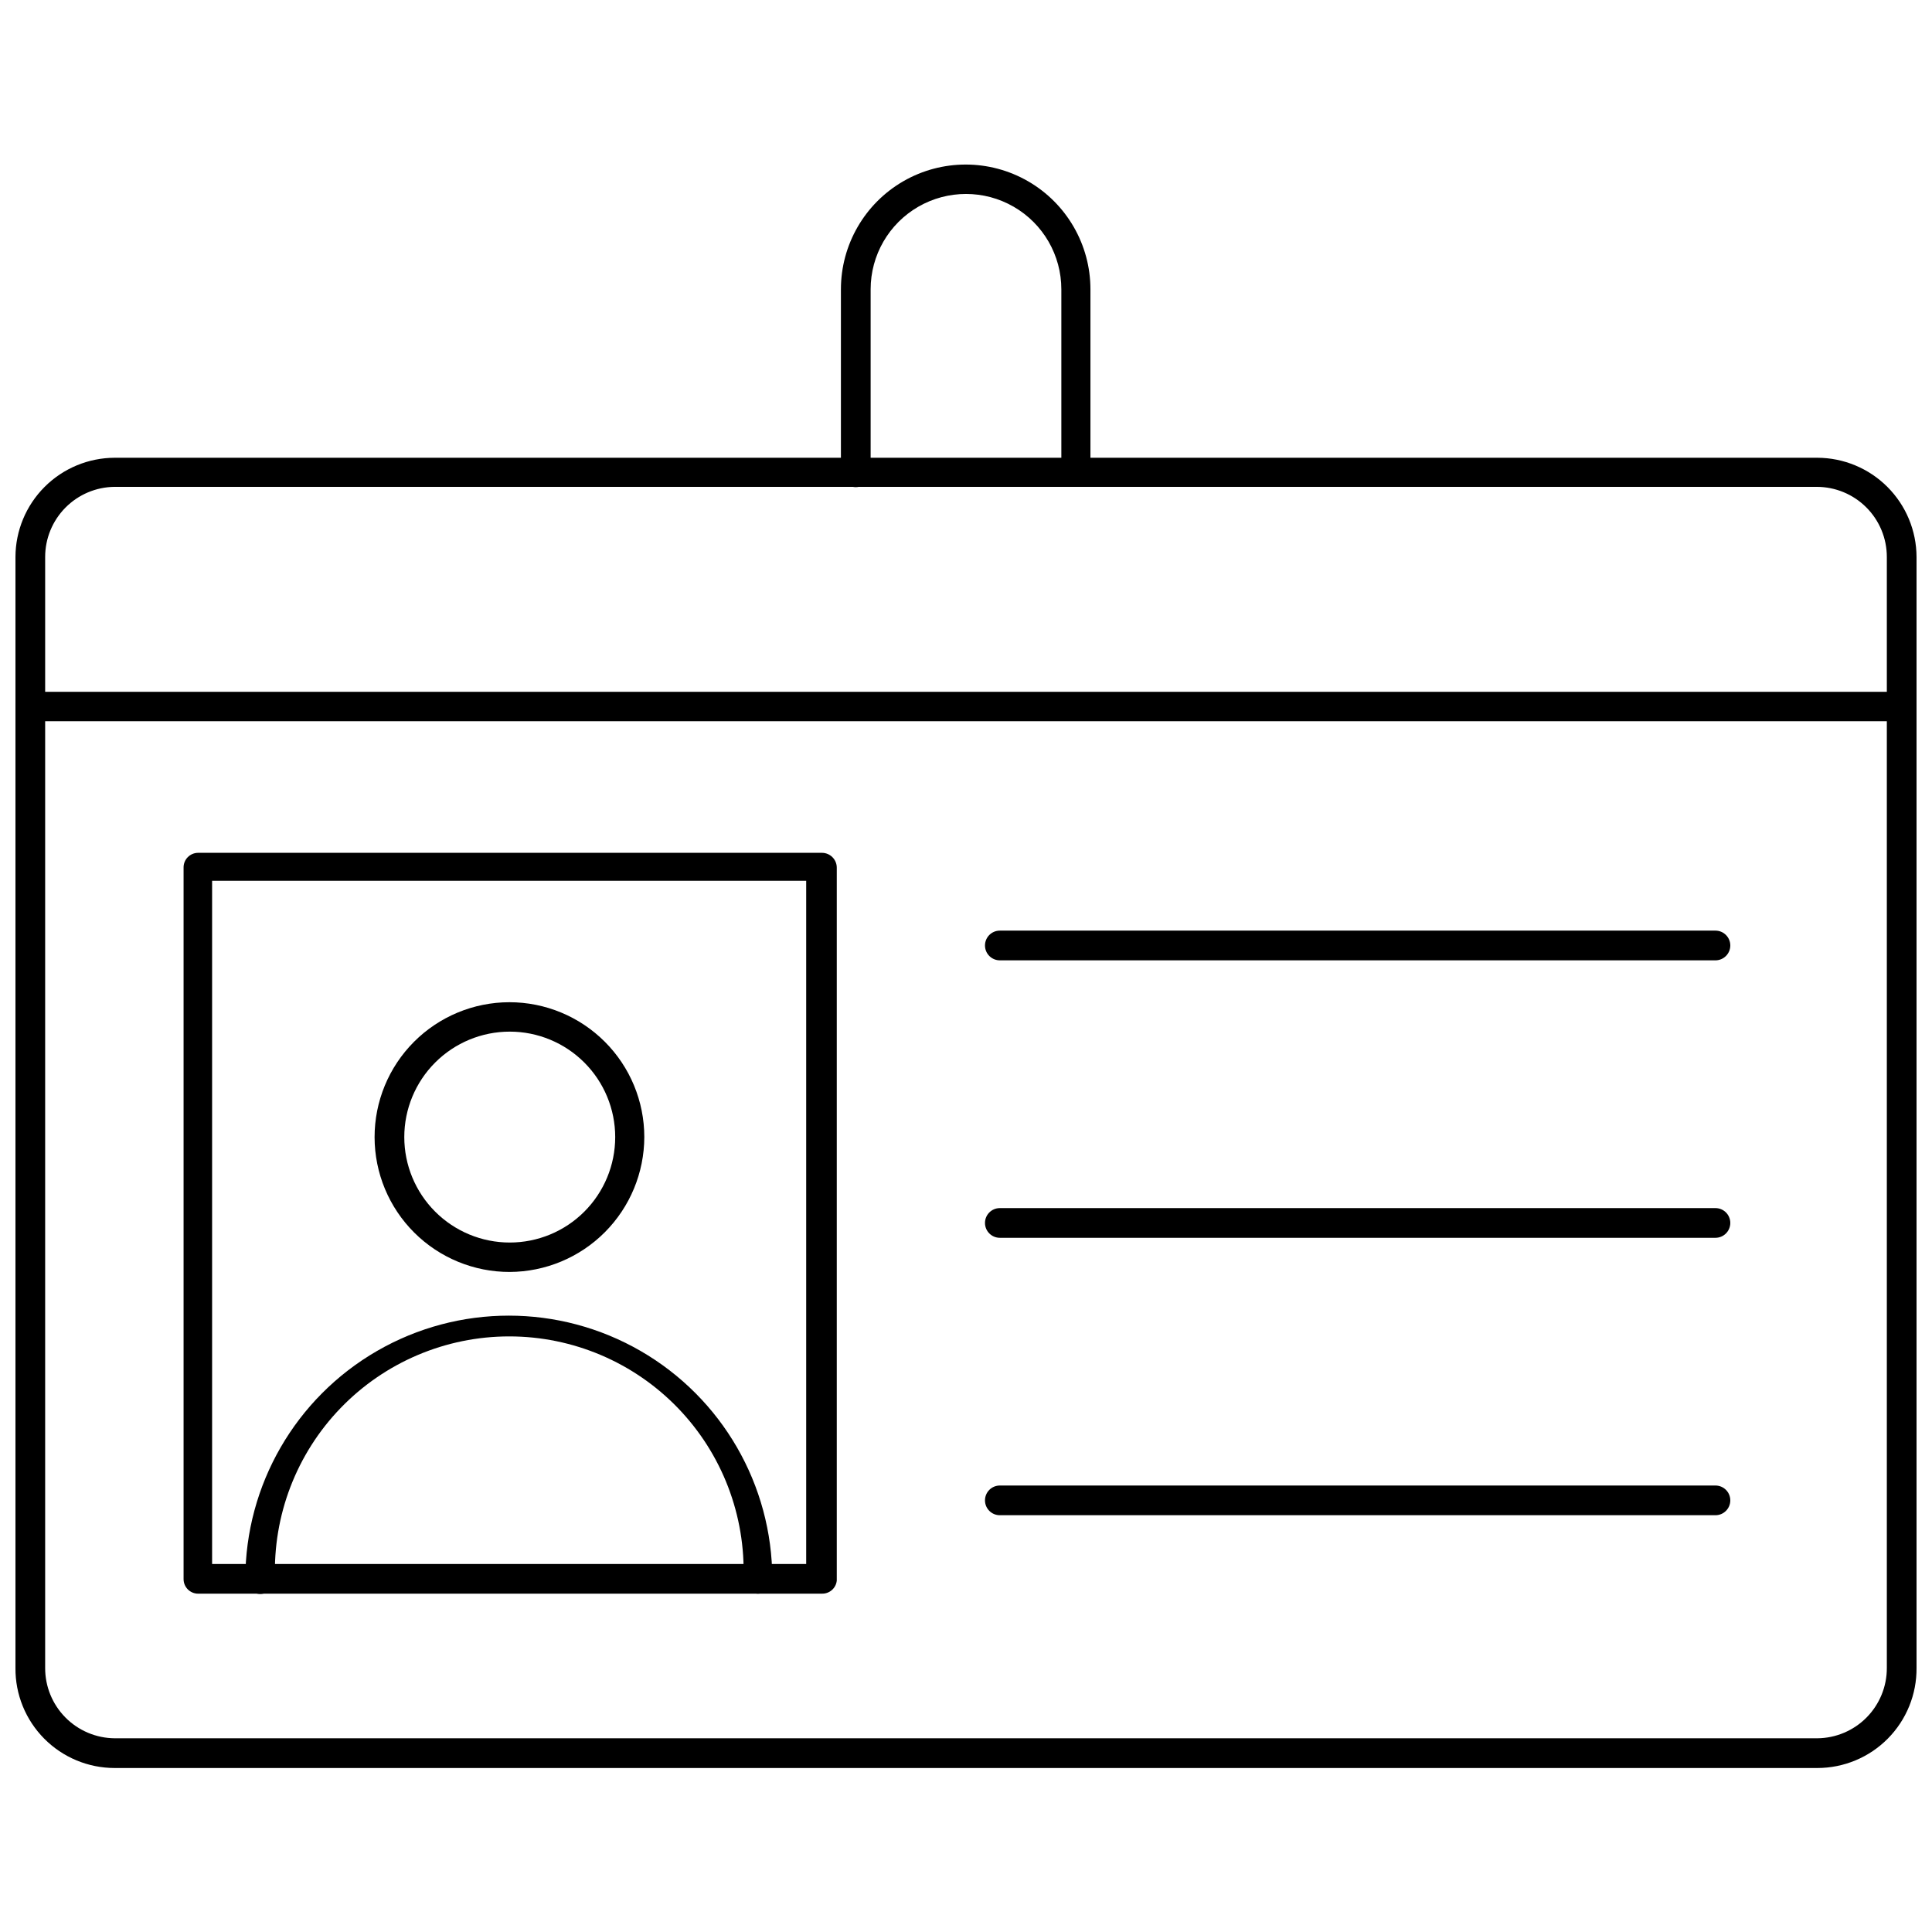
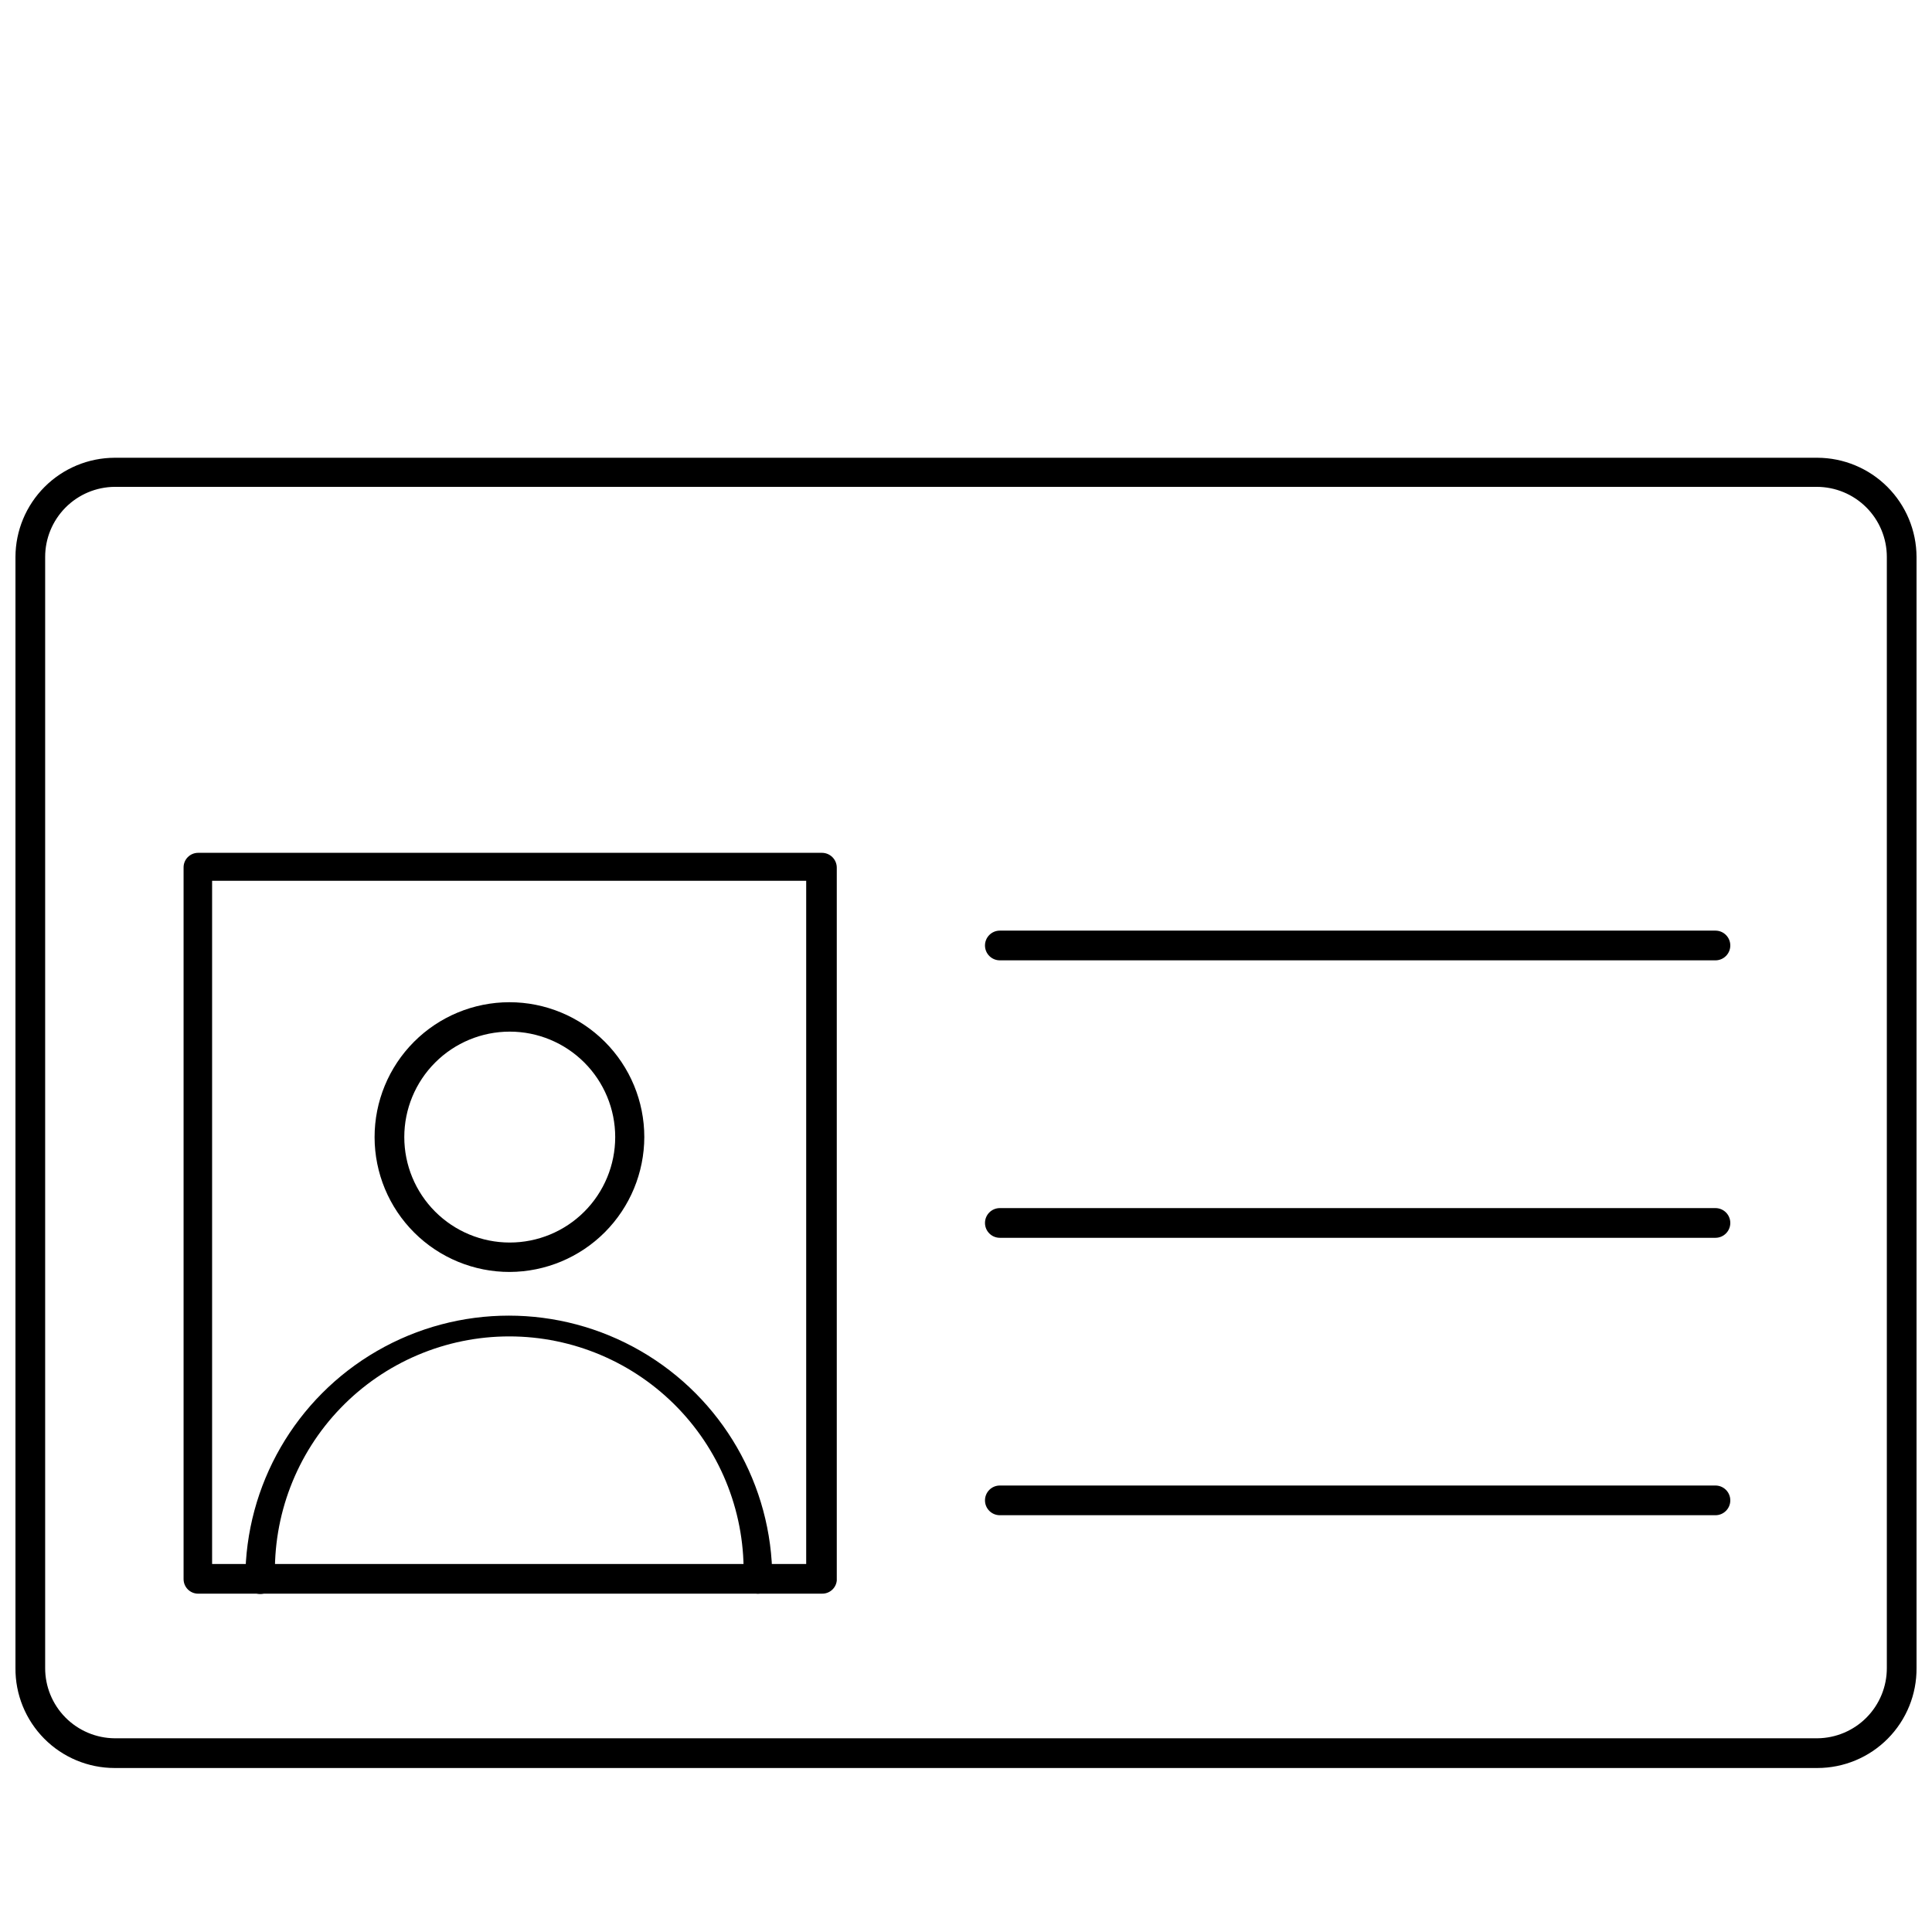
<svg xmlns="http://www.w3.org/2000/svg" width="800px" height="800px" version="1.1" viewBox="144 144 512 512">
  <defs>
    <clipPath id="b">
      <path d="m148.09 265h503.81v348h-503.81z" />
    </clipPath>
    <clipPath id="a">
-       <path d="m148.09 327h503.81v9h-503.81z" />
-     </clipPath>
+       </clipPath>
  </defs>
  <g clip-path="url(#b)">
    <path d="m625.61 612.54h-451.22c-7.016 0-13.738-2.801-18.676-7.785-4.938-4.981-7.68-11.73-7.617-18.742v-294.41c0.02-6.969 2.797-13.645 7.723-18.57 4.926-4.926 11.602-7.703 18.57-7.723h451.22c6.969 0.02 13.645 2.797 18.57 7.723 4.926 4.926 7.703 11.602 7.723 18.57v294.41c0.062 7.012-2.68 13.762-7.617 18.742-4.938 4.984-11.66 7.785-18.676 7.785zm-451.22-339.52c-4.898 0.039-9.586 2.016-13.035 5.496-3.449 3.481-5.387 8.18-5.387 13.082v294.41c-0.02 4.914 1.906 9.633 5.359 13.133 3.453 3.496 8.148 5.481 13.062 5.523h451.22c4.914-0.043 9.613-2.027 13.062-5.523 3.453-3.5 5.379-8.219 5.359-13.133v-294.41c0-4.93-1.957-9.652-5.441-13.137s-8.211-5.441-13.137-5.441z" />
  </g>
  <g clip-path="url(#a)">
    <path d="m648.05 335.13h-496.1c-1.02 0-2.004-0.406-2.727-1.129s-1.129-1.707-1.129-2.727c0-2.144 1.715-3.894 3.856-3.938h495.94c2.144 0.043 3.859 1.793 3.859 3.938 0 2.07-1.633 3.769-3.699 3.856z" />
  </g>
  <path d="m361.82 566.34h-165.31c-2.133 0-3.859-1.73-3.859-3.859v-188.54c-0.02-1.035 0.375-2.039 1.102-2.777 0.727-0.742 1.719-1.156 2.758-1.156h165.31c1.043 0 2.043 0.414 2.781 1.152 0.738 0.738 1.152 1.738 1.152 2.781v188.93c-0.203 2.004-1.918 3.516-3.934 3.465zm-161.61-7.871h157.44v-181.05h-157.44z" />
  <path d="m598.61 398.5h-189.64c-2.176 0-3.938-1.762-3.938-3.938 0-2.172 1.762-3.938 3.938-3.938h189.64c2.176 0 3.938 1.766 3.938 3.938 0 2.176-1.762 3.938-3.938 3.938z" />
  <path d="m598.61 472.03h-189.64c-2.176 0-3.938-1.762-3.938-3.938 0-2.172 1.762-3.934 3.938-3.934h189.64c2.176 0 3.938 1.762 3.938 3.934 0 2.176-1.762 3.938-3.938 3.938z" />
  <path d="m598.61 545.55h-189.64c-2.176 0-3.938-1.762-3.938-3.934 0-2.176 1.762-3.938 3.938-3.938h189.64c2.176 0 3.938 1.762 3.938 3.938 0 2.172-1.762 3.934-3.938 3.934z" />
  <path d="m279.09 481.08c-9.484 0.02-18.586-3.731-25.305-10.422-6.719-6.695-10.5-15.781-10.516-25.266-0.012-9.484 3.742-18.582 10.441-25.297 6.699-6.711 15.789-10.488 25.273-10.496 9.48-0.008 18.578 3.758 25.285 10.461 6.711 6.703 10.48 15.797 10.48 25.277-0.023 9.461-3.785 18.527-10.465 25.223s-15.738 10.477-25.195 10.52zm0-63.684v-0.004c-7.414 0-14.52 2.945-19.762 8.188-5.242 5.238-8.188 12.348-8.188 19.758 0 7.414 2.945 14.52 8.188 19.762 5.242 5.242 12.348 8.184 19.762 8.184 7.41 0 14.52-2.941 19.758-8.184 5.242-5.242 8.188-12.348 8.188-19.762 0-7.41-2.945-14.52-8.188-19.758-5.238-5.242-12.348-8.188-19.758-8.188z" />
  <path d="m344.89 566.34c-2.129 0-3.859-1.73-3.859-3.859 0.602-16.844-5.672-33.211-17.375-45.34-11.707-12.129-27.836-18.98-44.695-18.98-16.855 0-32.988 6.852-44.691 18.98-11.707 12.129-17.977 28.496-17.379 45.34 0 2.176-1.762 3.938-3.934 3.938-2.176 0-3.938-1.762-3.938-3.938 0-24.945 13.309-47.996 34.914-60.469 21.602-12.473 48.219-12.473 69.824 0 21.602 12.473 34.91 35.523 34.91 60.469 0 2.102-1.68 3.816-3.777 3.859z" />
-   <path d="m429.2 273.02c-1.035 0.02-2.039-0.375-2.777-1.102-0.742-0.727-1.16-1.719-1.156-2.758v-48.492c0-9.027-4.816-17.367-12.637-21.883-7.816-4.512-17.449-4.512-25.27 0-7.816 4.516-12.633 12.855-12.633 21.883v48.492c0 2.176-1.762 3.938-3.938 3.938-2.172 0-3.938-1.762-3.938-3.938v-48.492c0-11.809 6.305-22.727 16.531-28.633 10.23-5.902 22.836-5.902 33.062 0 10.23 5.906 16.531 16.824 16.531 28.633v48.492c0.004 2.102-1.676 3.816-3.777 3.859z" />
</svg>